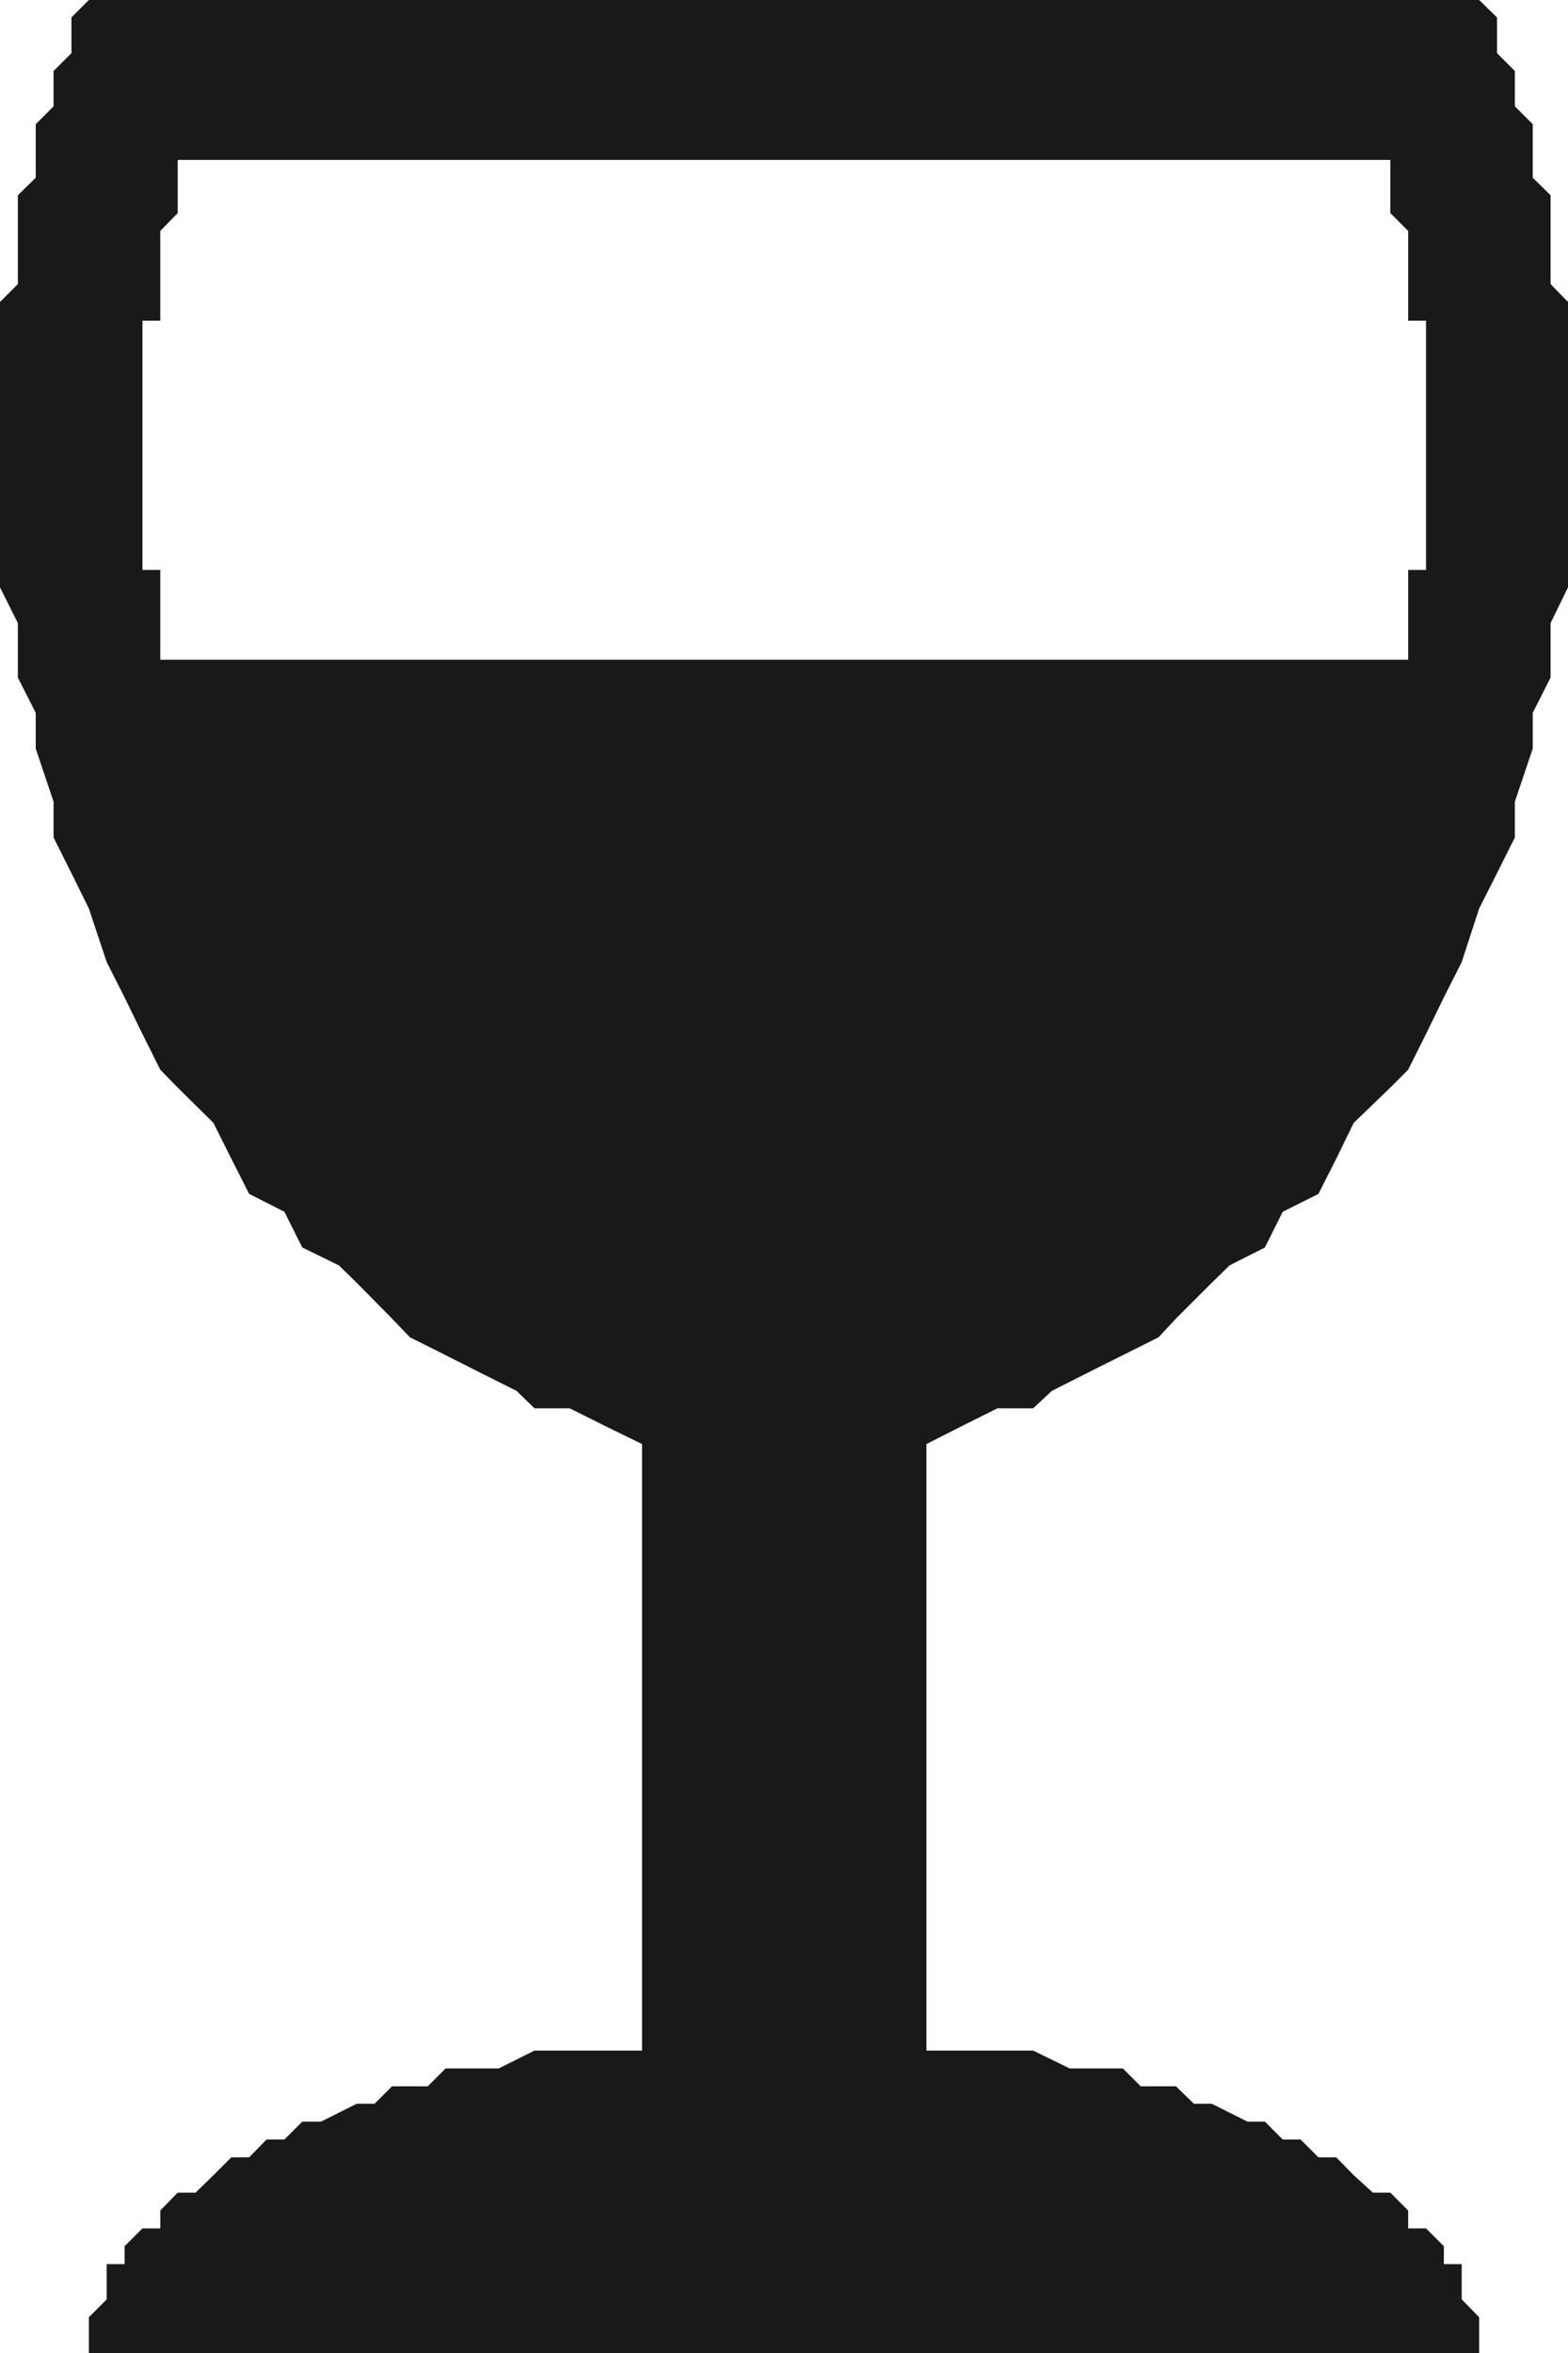
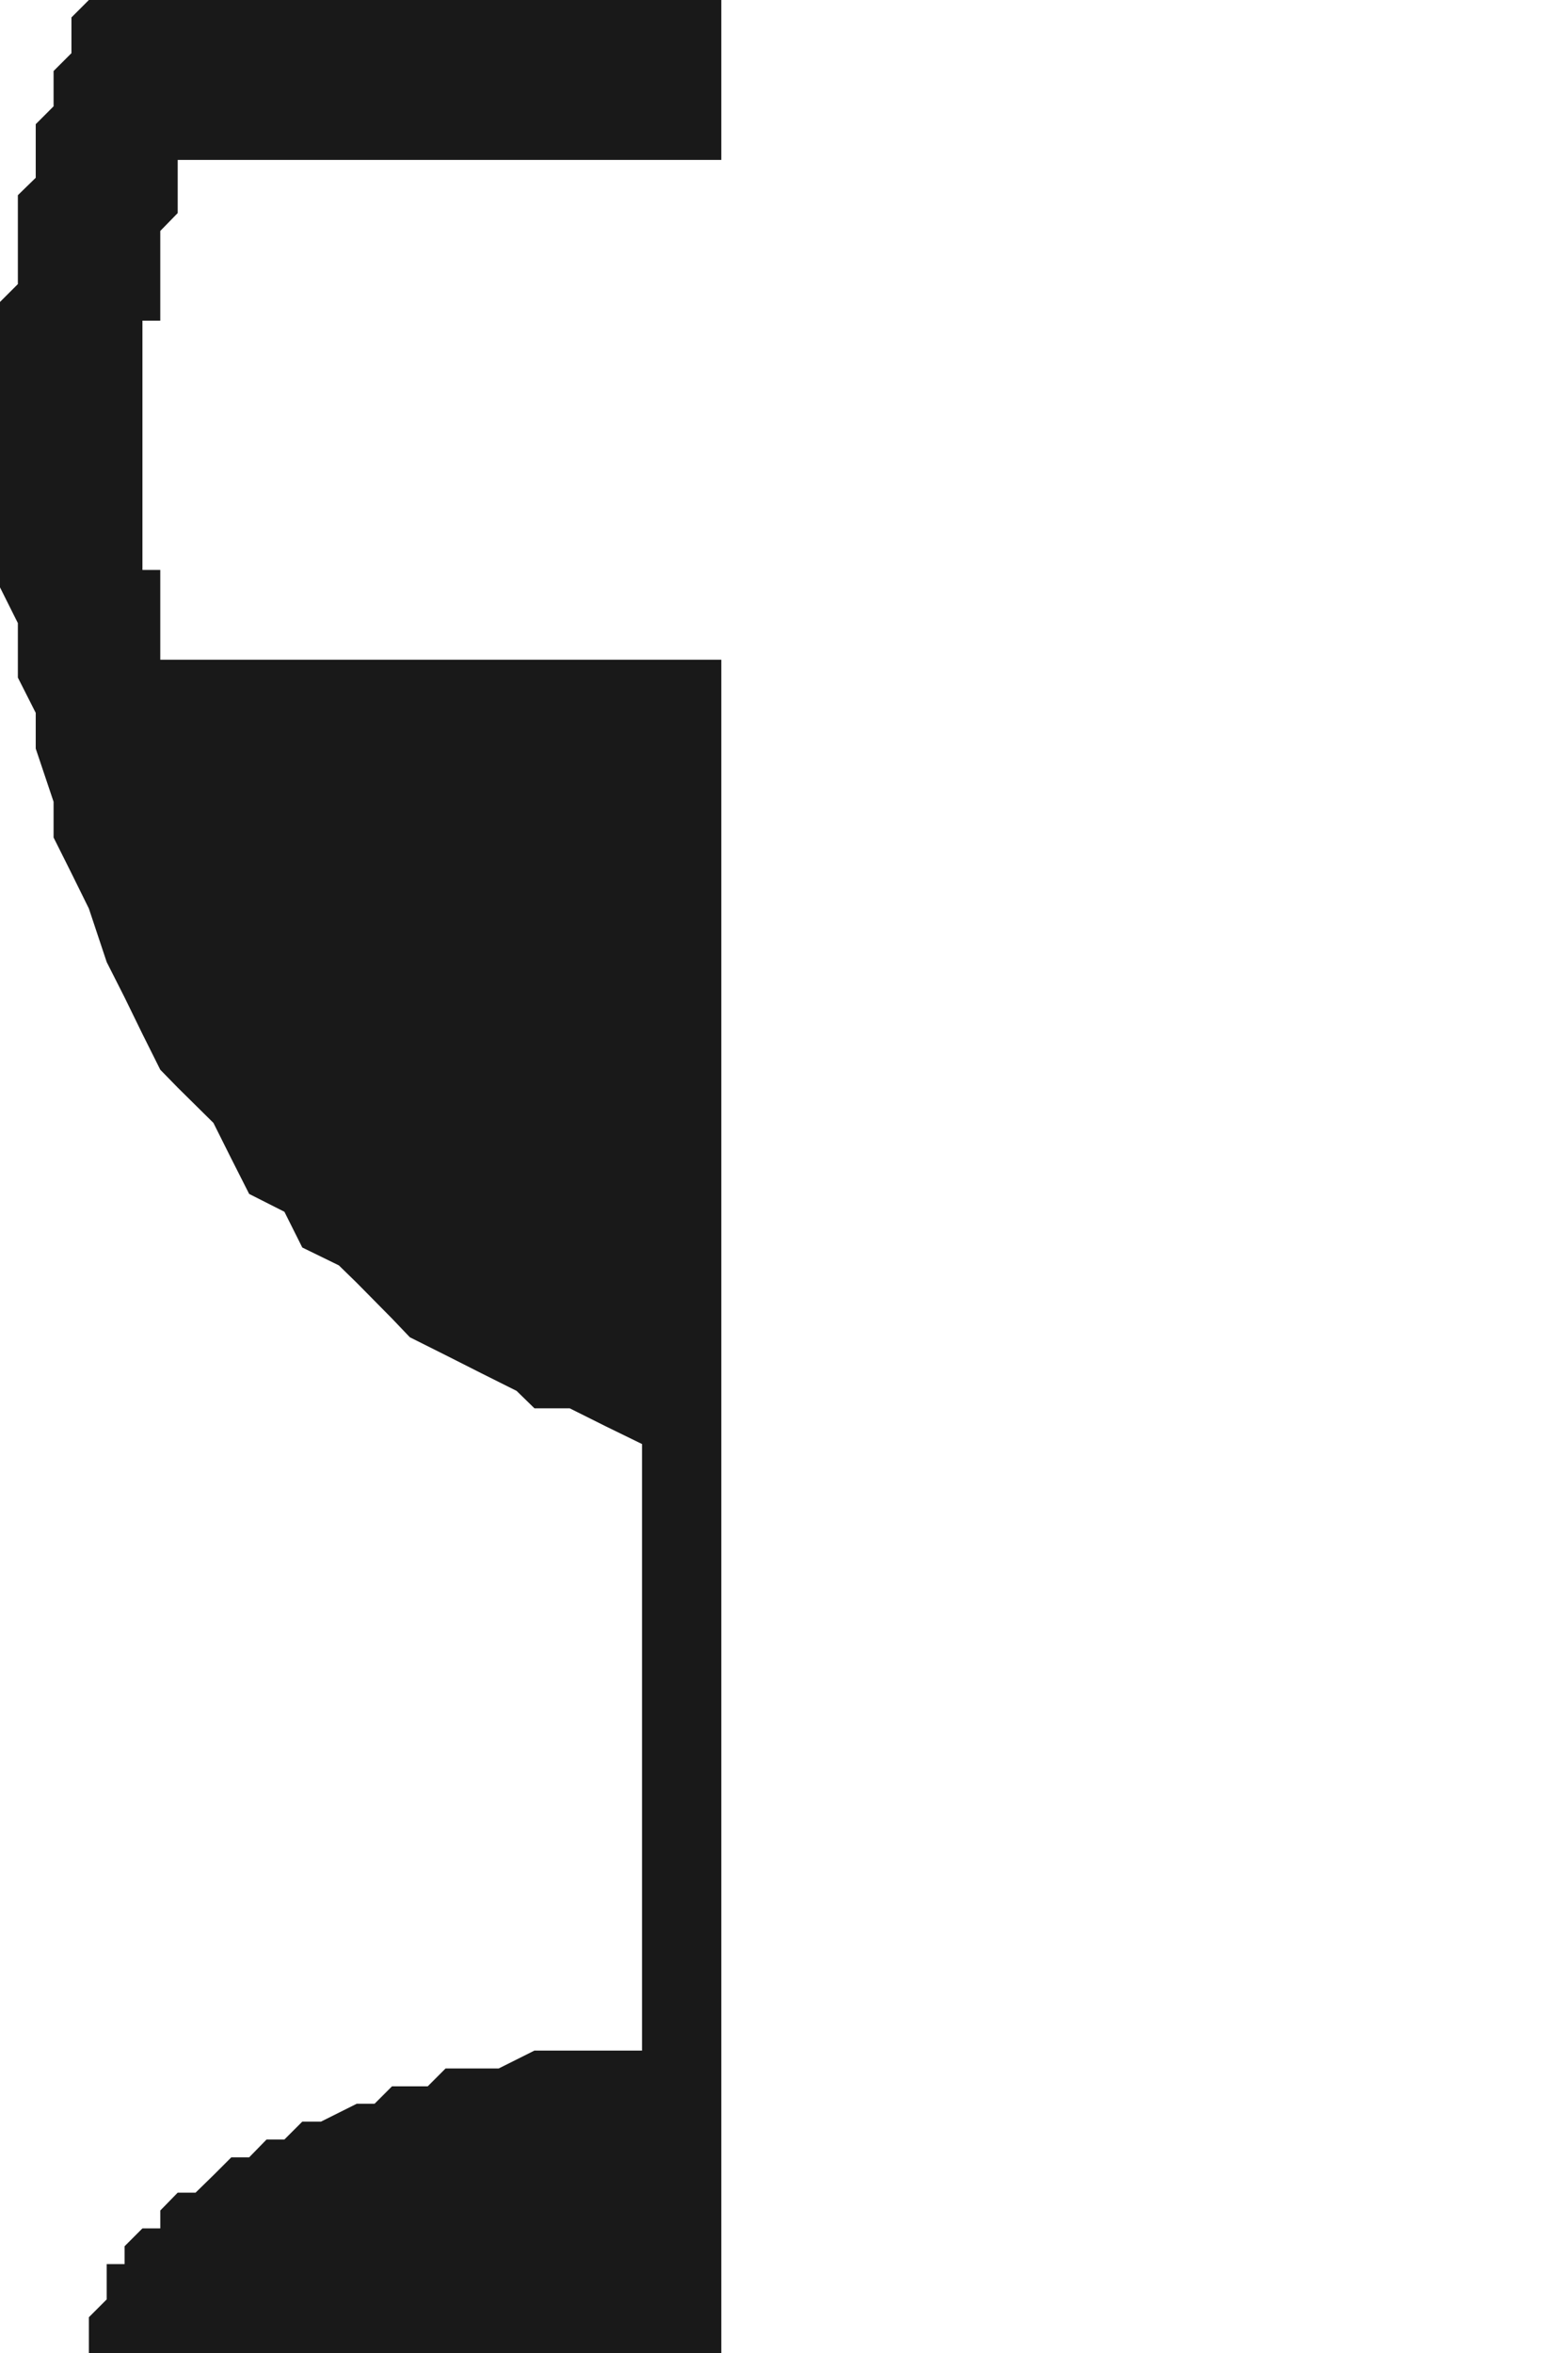
<svg xmlns="http://www.w3.org/2000/svg" width="360" height="540">
-   <path fill="#191919" d="M165.602 540h174v-8.203l-4-4.098v-8.101H331.5V515.5l-4.098-4.102h-4.101v-4.101l-4.098-4.098h-4l-4.402-4-4-4.101h-4.098L298.602 491H294.5l-4.098-4.102h-4l-8.199-4.101h-4.101l-4.102-4h-8.098l-4.101-4.098h-12.2l-8.398-4.101h-24.5v-139.2l8.098-4.101 8.199-4.098h8.203l4.297-4 8.102-4.101L257.8 311l8.199-4.102 4-4.3 8.203-8.2 4.098-4 8.101-4.101 4.098-8.2 8.203-4.097 4.098-8.102 4-8.199 8.402-8.101 4.098-4.098 4.101-8.203 4.098-8.399 4.102-8.101 4-12.297 4.101-8.102 4.098-8.199V184l4.101-12.203v-8.2L356 155.5V143l4-8.203v-65.5l-4-4.098V44.797l-4.098-4V28.5l-4.101-4.102v-8.101l-4.098-4.098V4l-4.101-4h-174v36.7h153.601v12.198L323.301 53v20.598h4.101v57.199h-4.101v20.601H165.6V540" />
  <path fill="#191919" d="M165.602 151.398H36.8v-20.601h-4.098v-57.2H36.8V53l4-4.102V36.7h124.8V0H20.403l-4 4v8.2l-4.101 4.097v8.101L8.203 28.5v12.297l-4.101 4v20.402L0 69.297v65.5L4.102 143v12.5l4.101 8.098v8.199L12.301 184v8.2l4.101 8.198 4 8.102 4.098 12.297 4.102 8.101 4.101 8.399 4.098 8.203 4 4.098L49 257.699l4.102 8.2L57.203 274l8.098 4.098 4.101 8.199 8.399 4.101 4.101 4 8.098 8.2 4.102 4.3L102.3 311l8.101 4.098 8.2 4.101 4.101 4h8.098l8.199 4.098 8.402 4.101v139.2h-24.699l-8.203 4.101h-12.2l-4.097 4.098H90l-4 4h-4.098l-8.199 4.101h-4.3L65.3 491h-4.098l-4 4.098h-4.101L49 499.199l-4.098 4h-4.101l-4 4.098v4.101h-4.098l-4.101 4.102v4.098H24.5v8.101l-4.098 4.098V540h145.2V151.398" />
</svg>